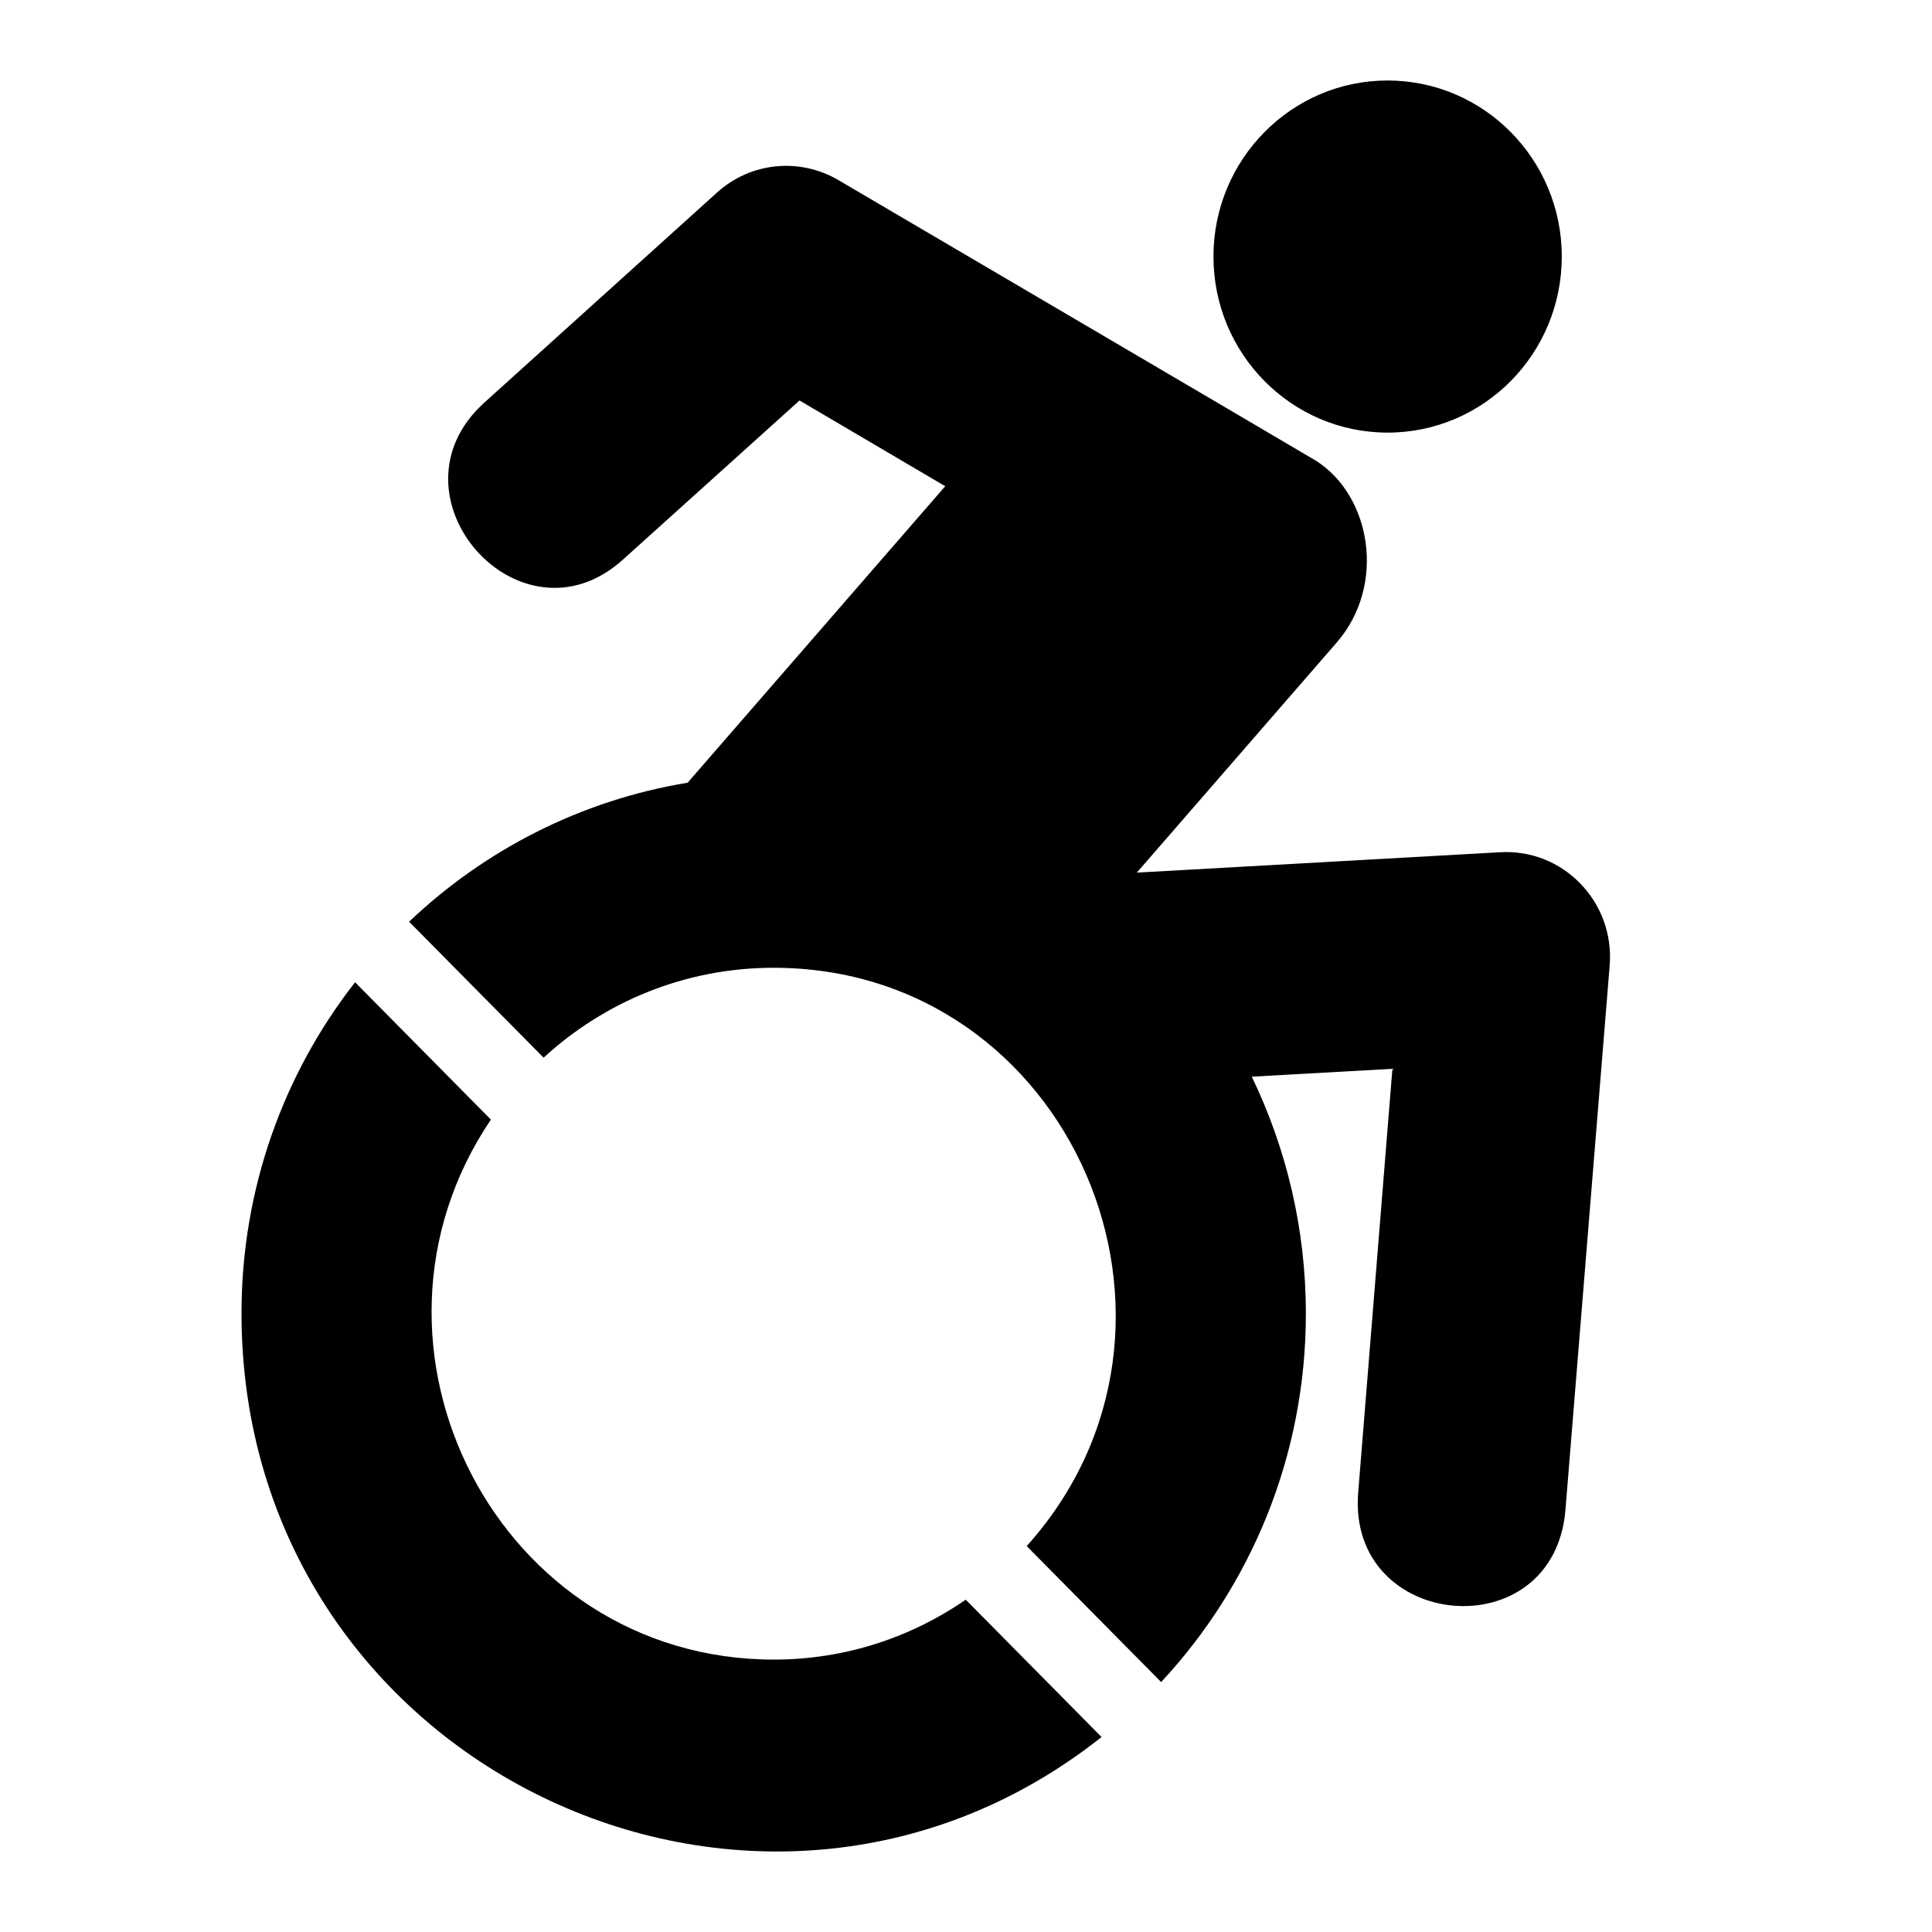
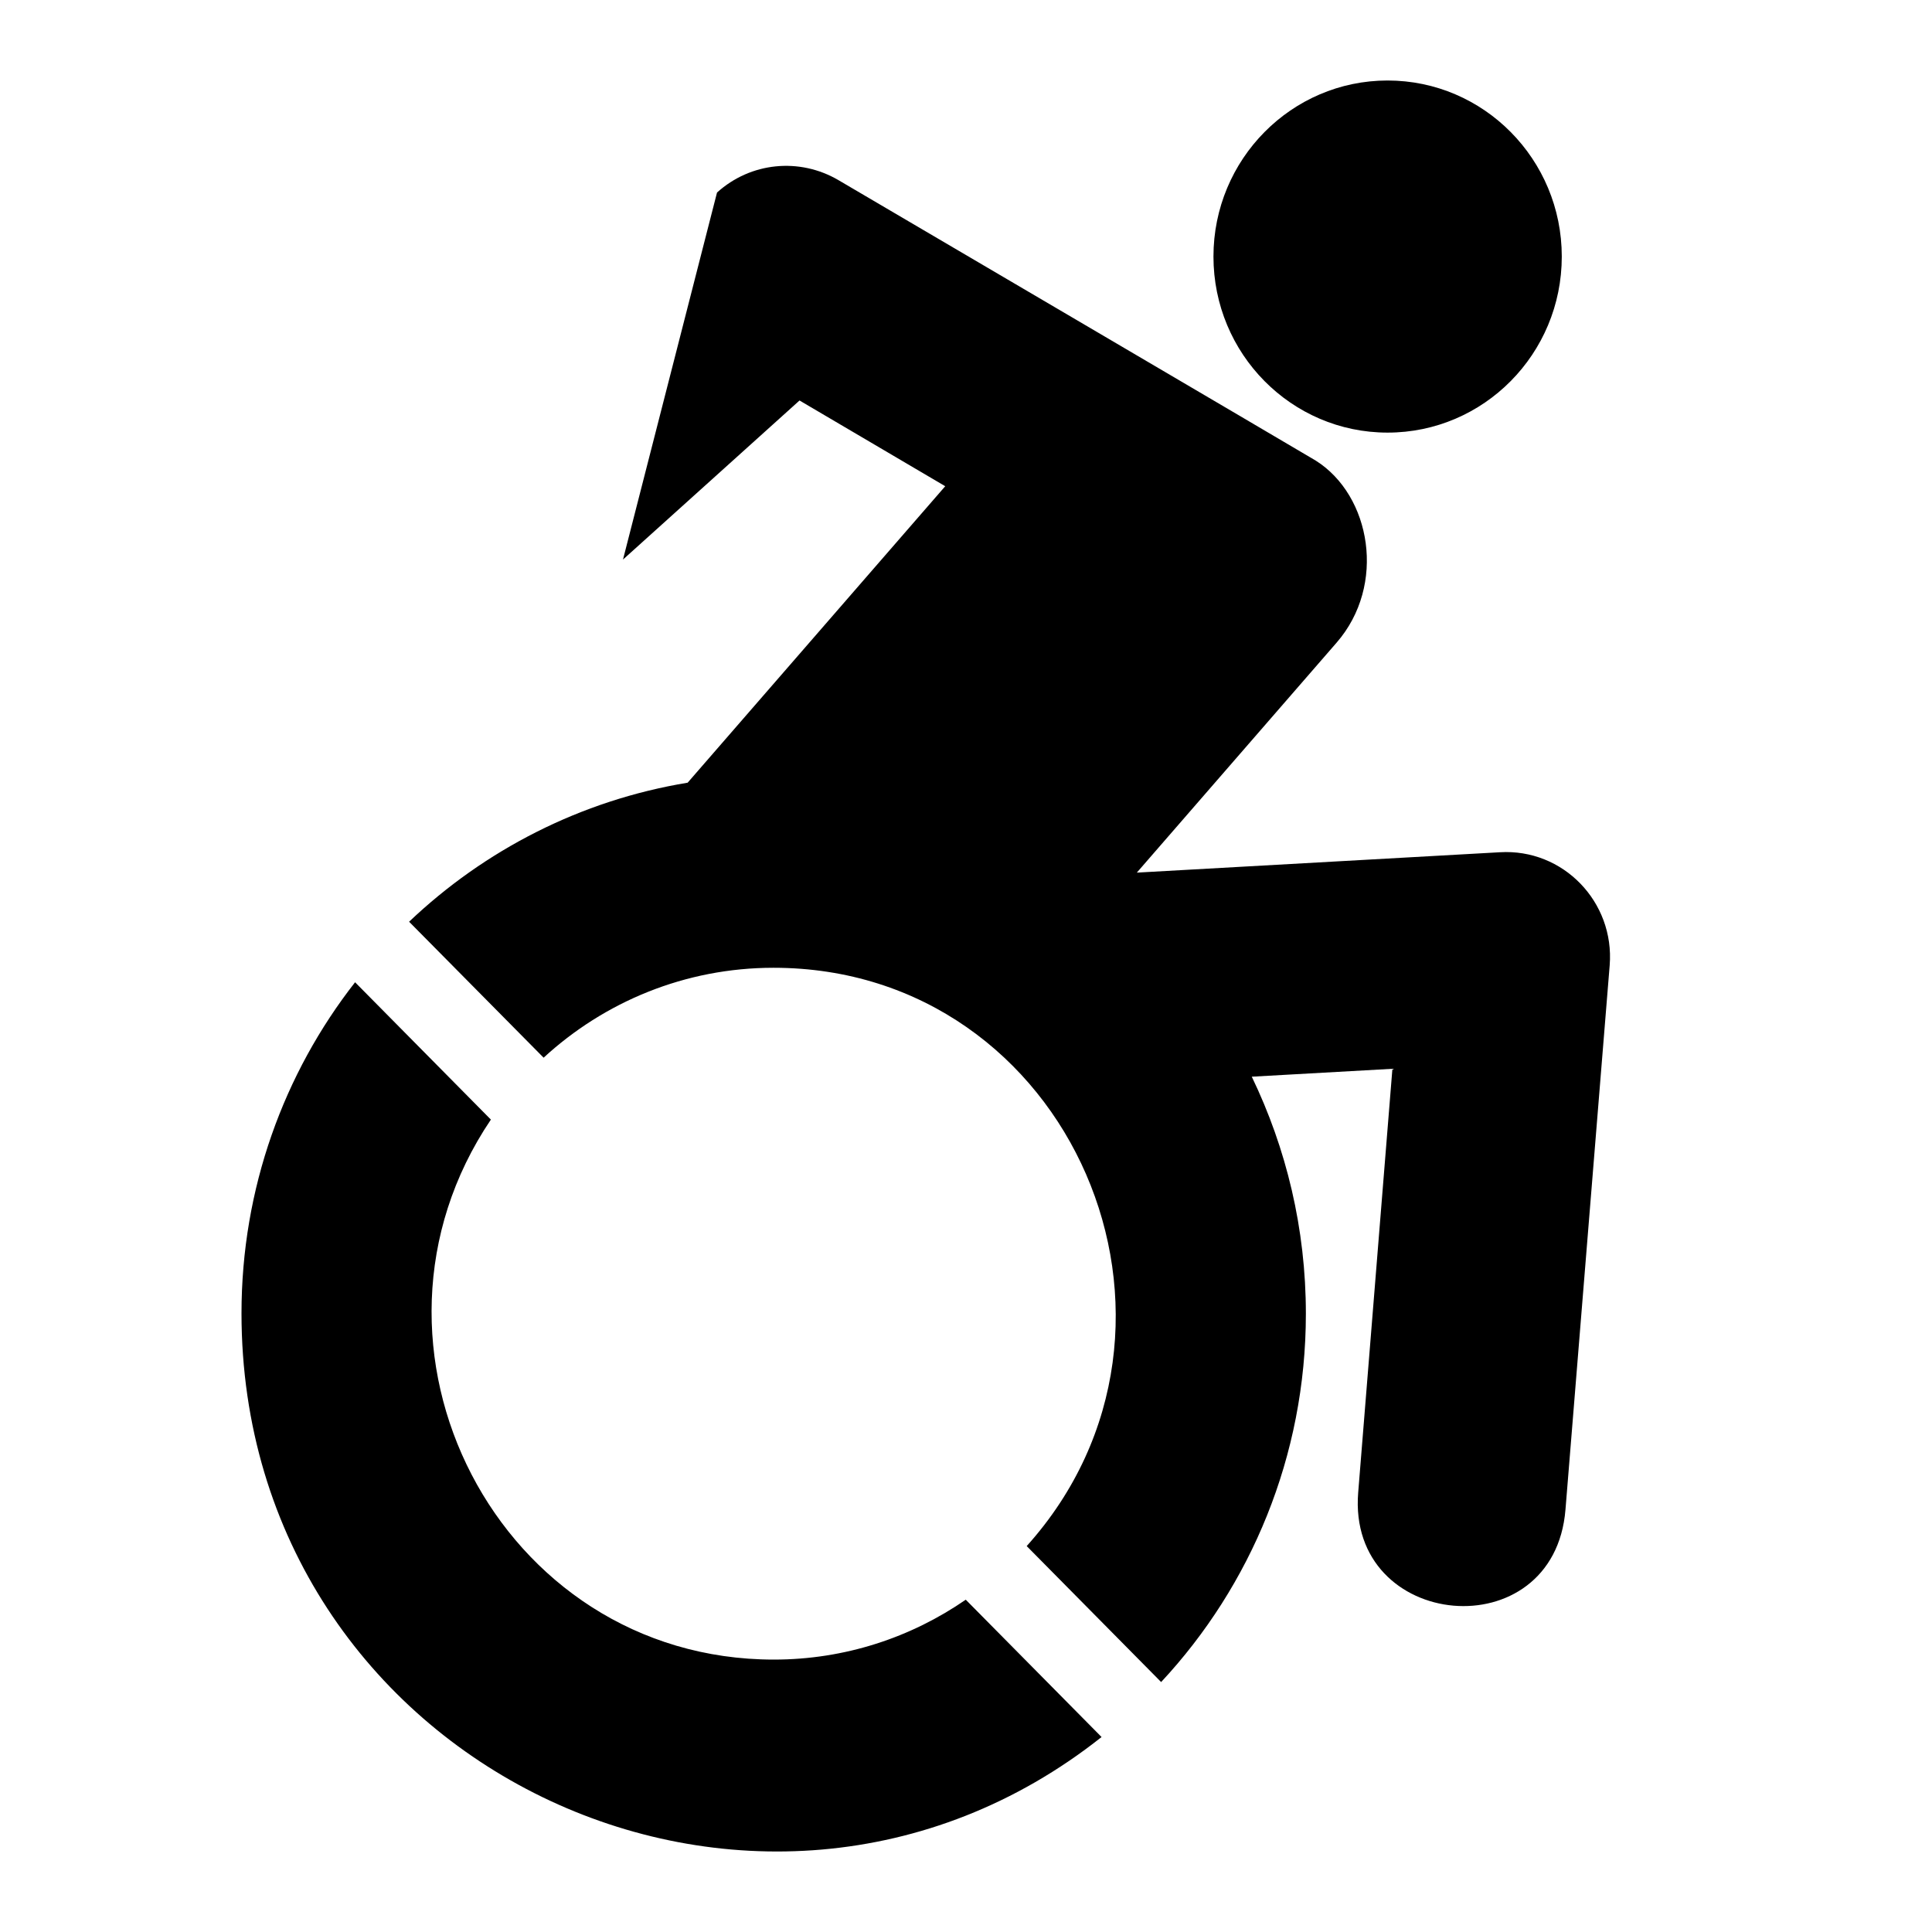
<svg xmlns="http://www.w3.org/2000/svg" width="24" height="24" viewBox="0 0 24 24" fill="none">
-   <path fill-rule="evenodd" clip-rule="evenodd" d="M19.996 11.992L19.447 18.751C19.307 20.5 16.732 20.259 16.872 18.54L17.297 13.277L15.55 13.375C15.979 14.265 16.222 15.262 16.222 16.319C16.222 18.089 15.537 19.701 14.424 20.895L12.754 19.206C15.214 16.469 13.31 12.022 9.609 12.022C8.508 12.022 7.505 12.447 6.753 13.139L5.082 11.45C6.017 10.561 7.212 9.942 8.542 9.723L11.742 6.04L9.932 4.975L7.739 6.951C6.464 8.103 4.738 6.156 6.017 5.001L8.907 2.392C9.324 2.014 9.932 1.954 10.416 2.238C10.416 2.238 16.336 5.714 16.345 5.722C17.033 6.156 17.225 7.269 16.604 7.983L14.122 10.84L18.631 10.587C19.418 10.539 20.059 11.205 19.996 11.992ZM17.237 5.374C18.432 5.374 19.401 4.395 19.401 3.187C19.401 1.98 18.432 1 17.237 1C16.043 1 15.074 1.98 15.074 3.187C15.074 4.395 16.043 5.374 17.237 5.374ZM9.613 20.616C6.187 20.616 4.198 16.723 6.098 13.908L4.411 12.202C3.527 13.332 3 14.763 3 16.314C3 21.931 9.405 24.969 13.684 21.578L11.997 19.872C11.317 20.341 10.497 20.616 9.613 20.616Z" fill="black" />
+   <path fill-rule="evenodd" clip-rule="evenodd" d="M19.996 11.992L19.447 18.751C19.307 20.5 16.732 20.259 16.872 18.54L17.297 13.277L15.55 13.375C15.979 14.265 16.222 15.262 16.222 16.319C16.222 18.089 15.537 19.701 14.424 20.895L12.754 19.206C15.214 16.469 13.31 12.022 9.609 12.022C8.508 12.022 7.505 12.447 6.753 13.139L5.082 11.45C6.017 10.561 7.212 9.942 8.542 9.723L11.742 6.04L9.932 4.975L7.739 6.951L8.907 2.392C9.324 2.014 9.932 1.954 10.416 2.238C10.416 2.238 16.336 5.714 16.345 5.722C17.033 6.156 17.225 7.269 16.604 7.983L14.122 10.84L18.631 10.587C19.418 10.539 20.059 11.205 19.996 11.992ZM17.237 5.374C18.432 5.374 19.401 4.395 19.401 3.187C19.401 1.98 18.432 1 17.237 1C16.043 1 15.074 1.98 15.074 3.187C15.074 4.395 16.043 5.374 17.237 5.374ZM9.613 20.616C6.187 20.616 4.198 16.723 6.098 13.908L4.411 12.202C3.527 13.332 3 14.763 3 16.314C3 21.931 9.405 24.969 13.684 21.578L11.997 19.872C11.317 20.341 10.497 20.616 9.613 20.616Z" fill="black" />
</svg>